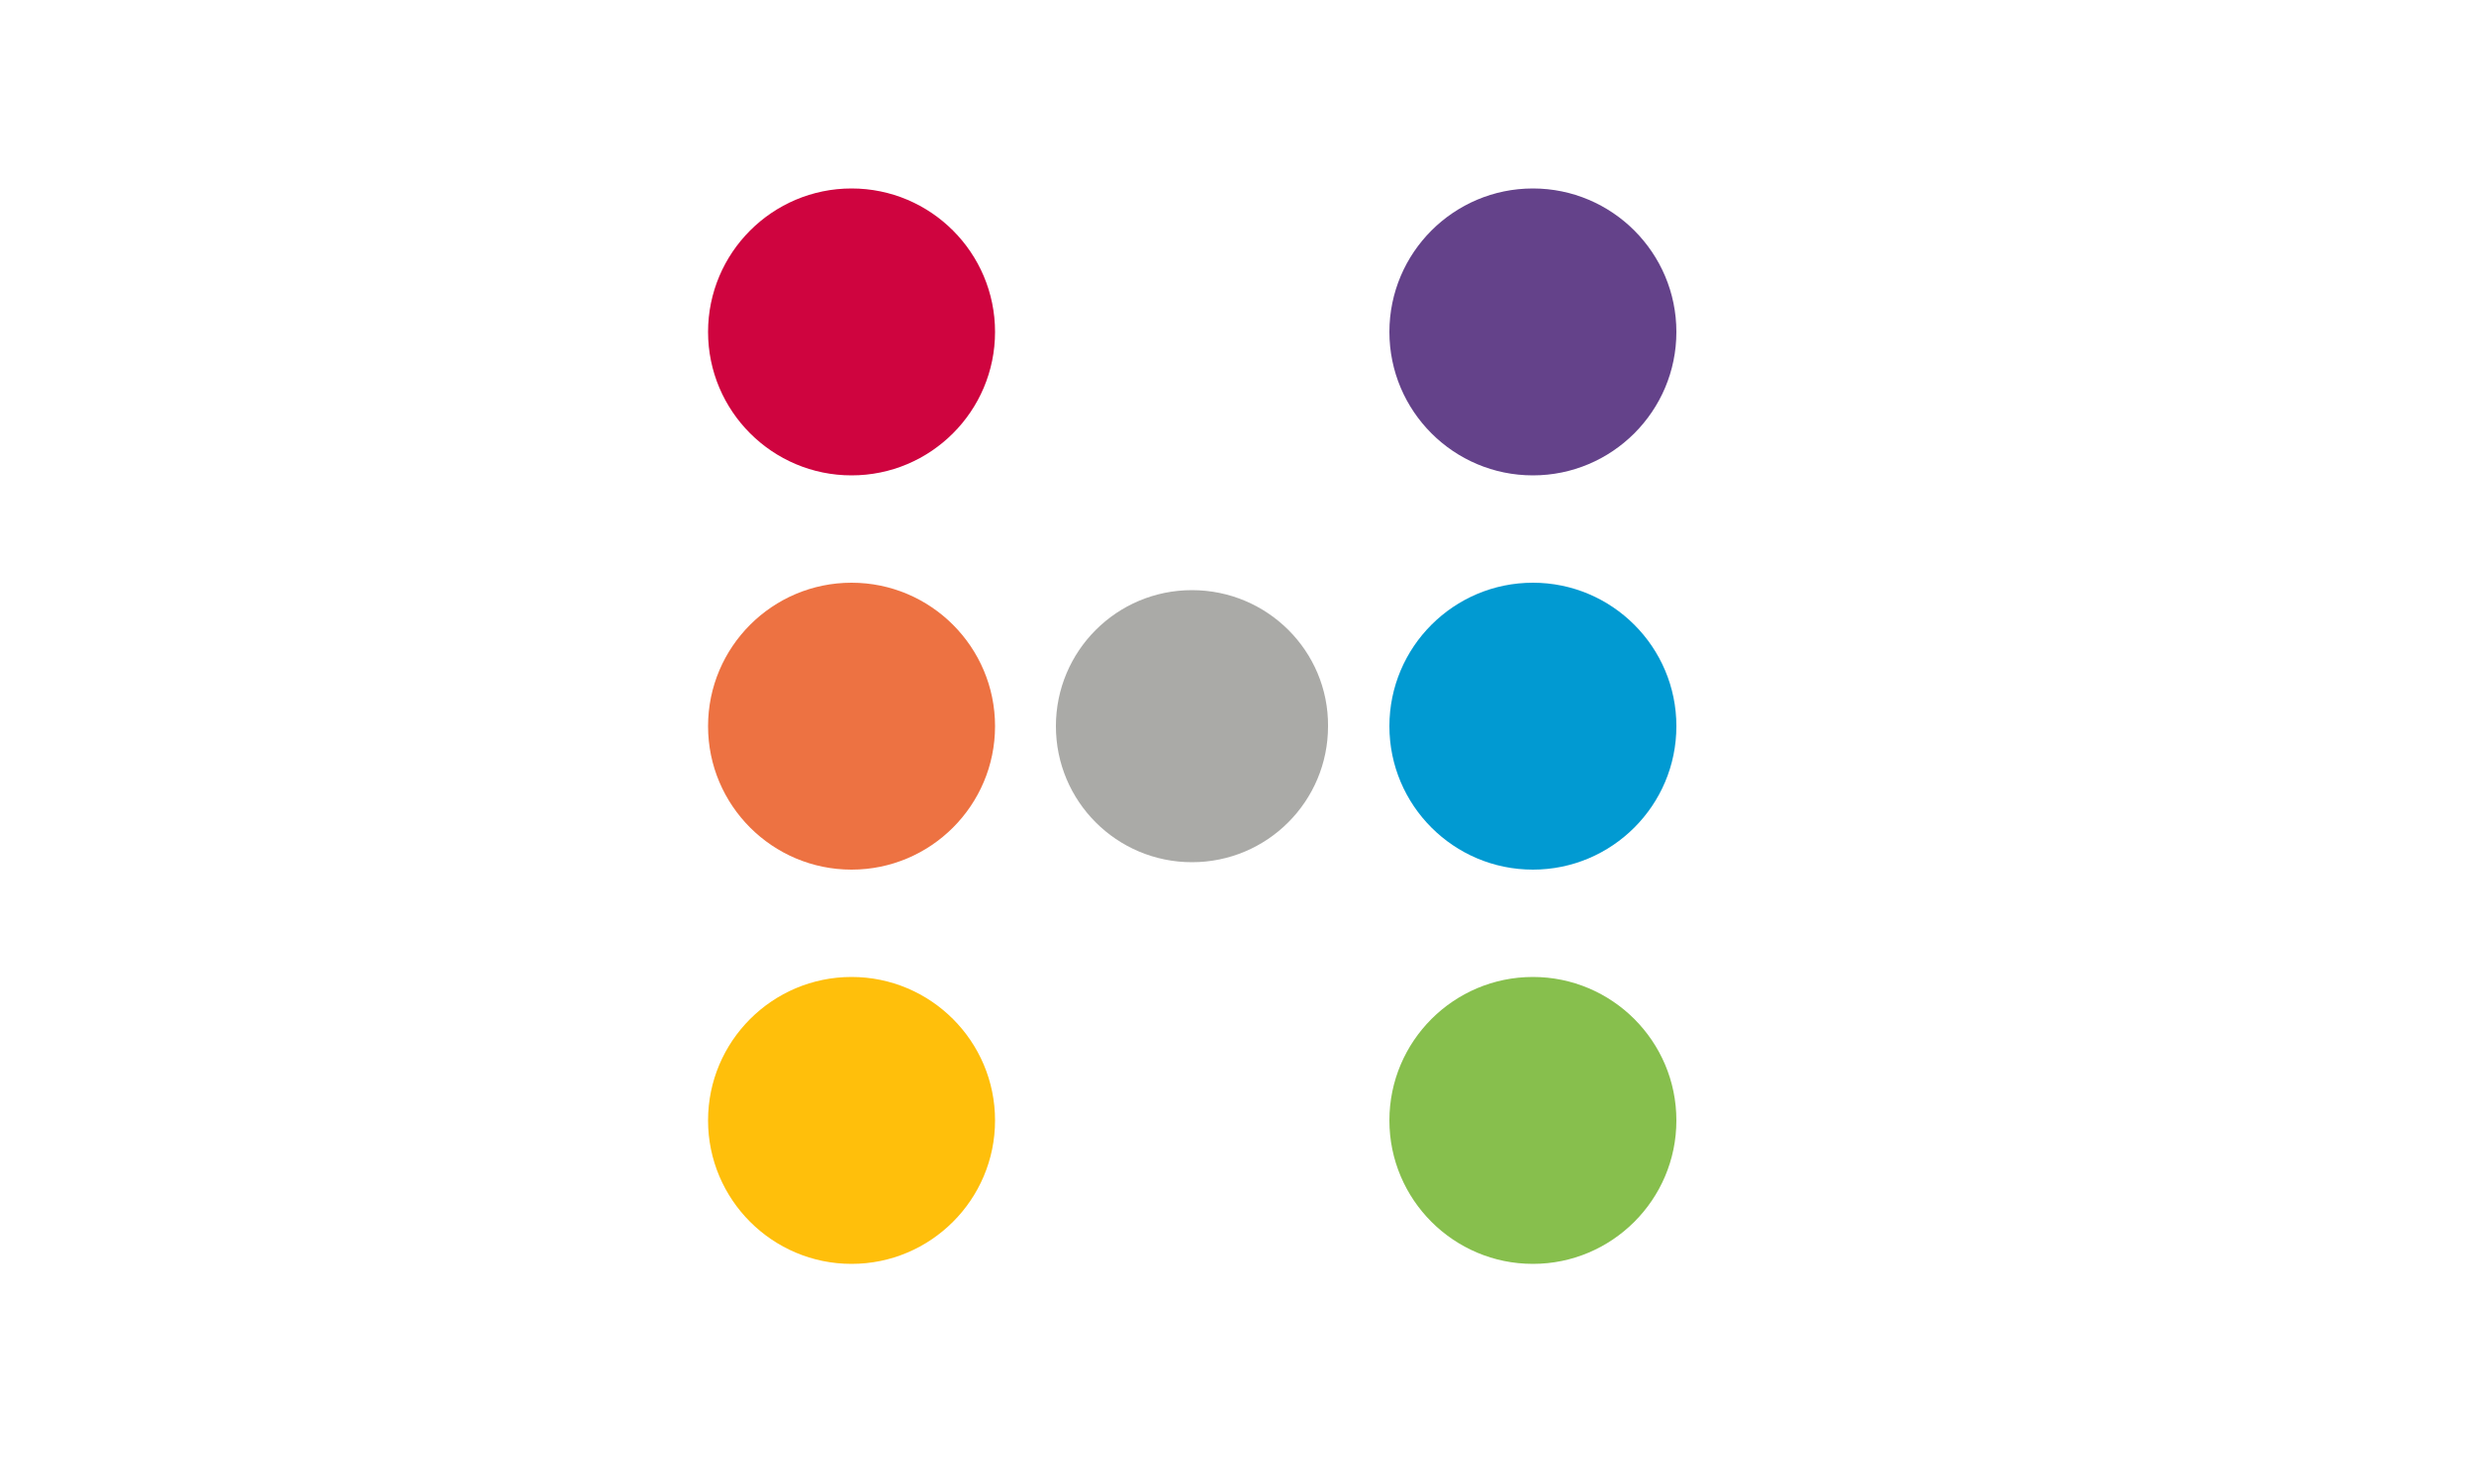
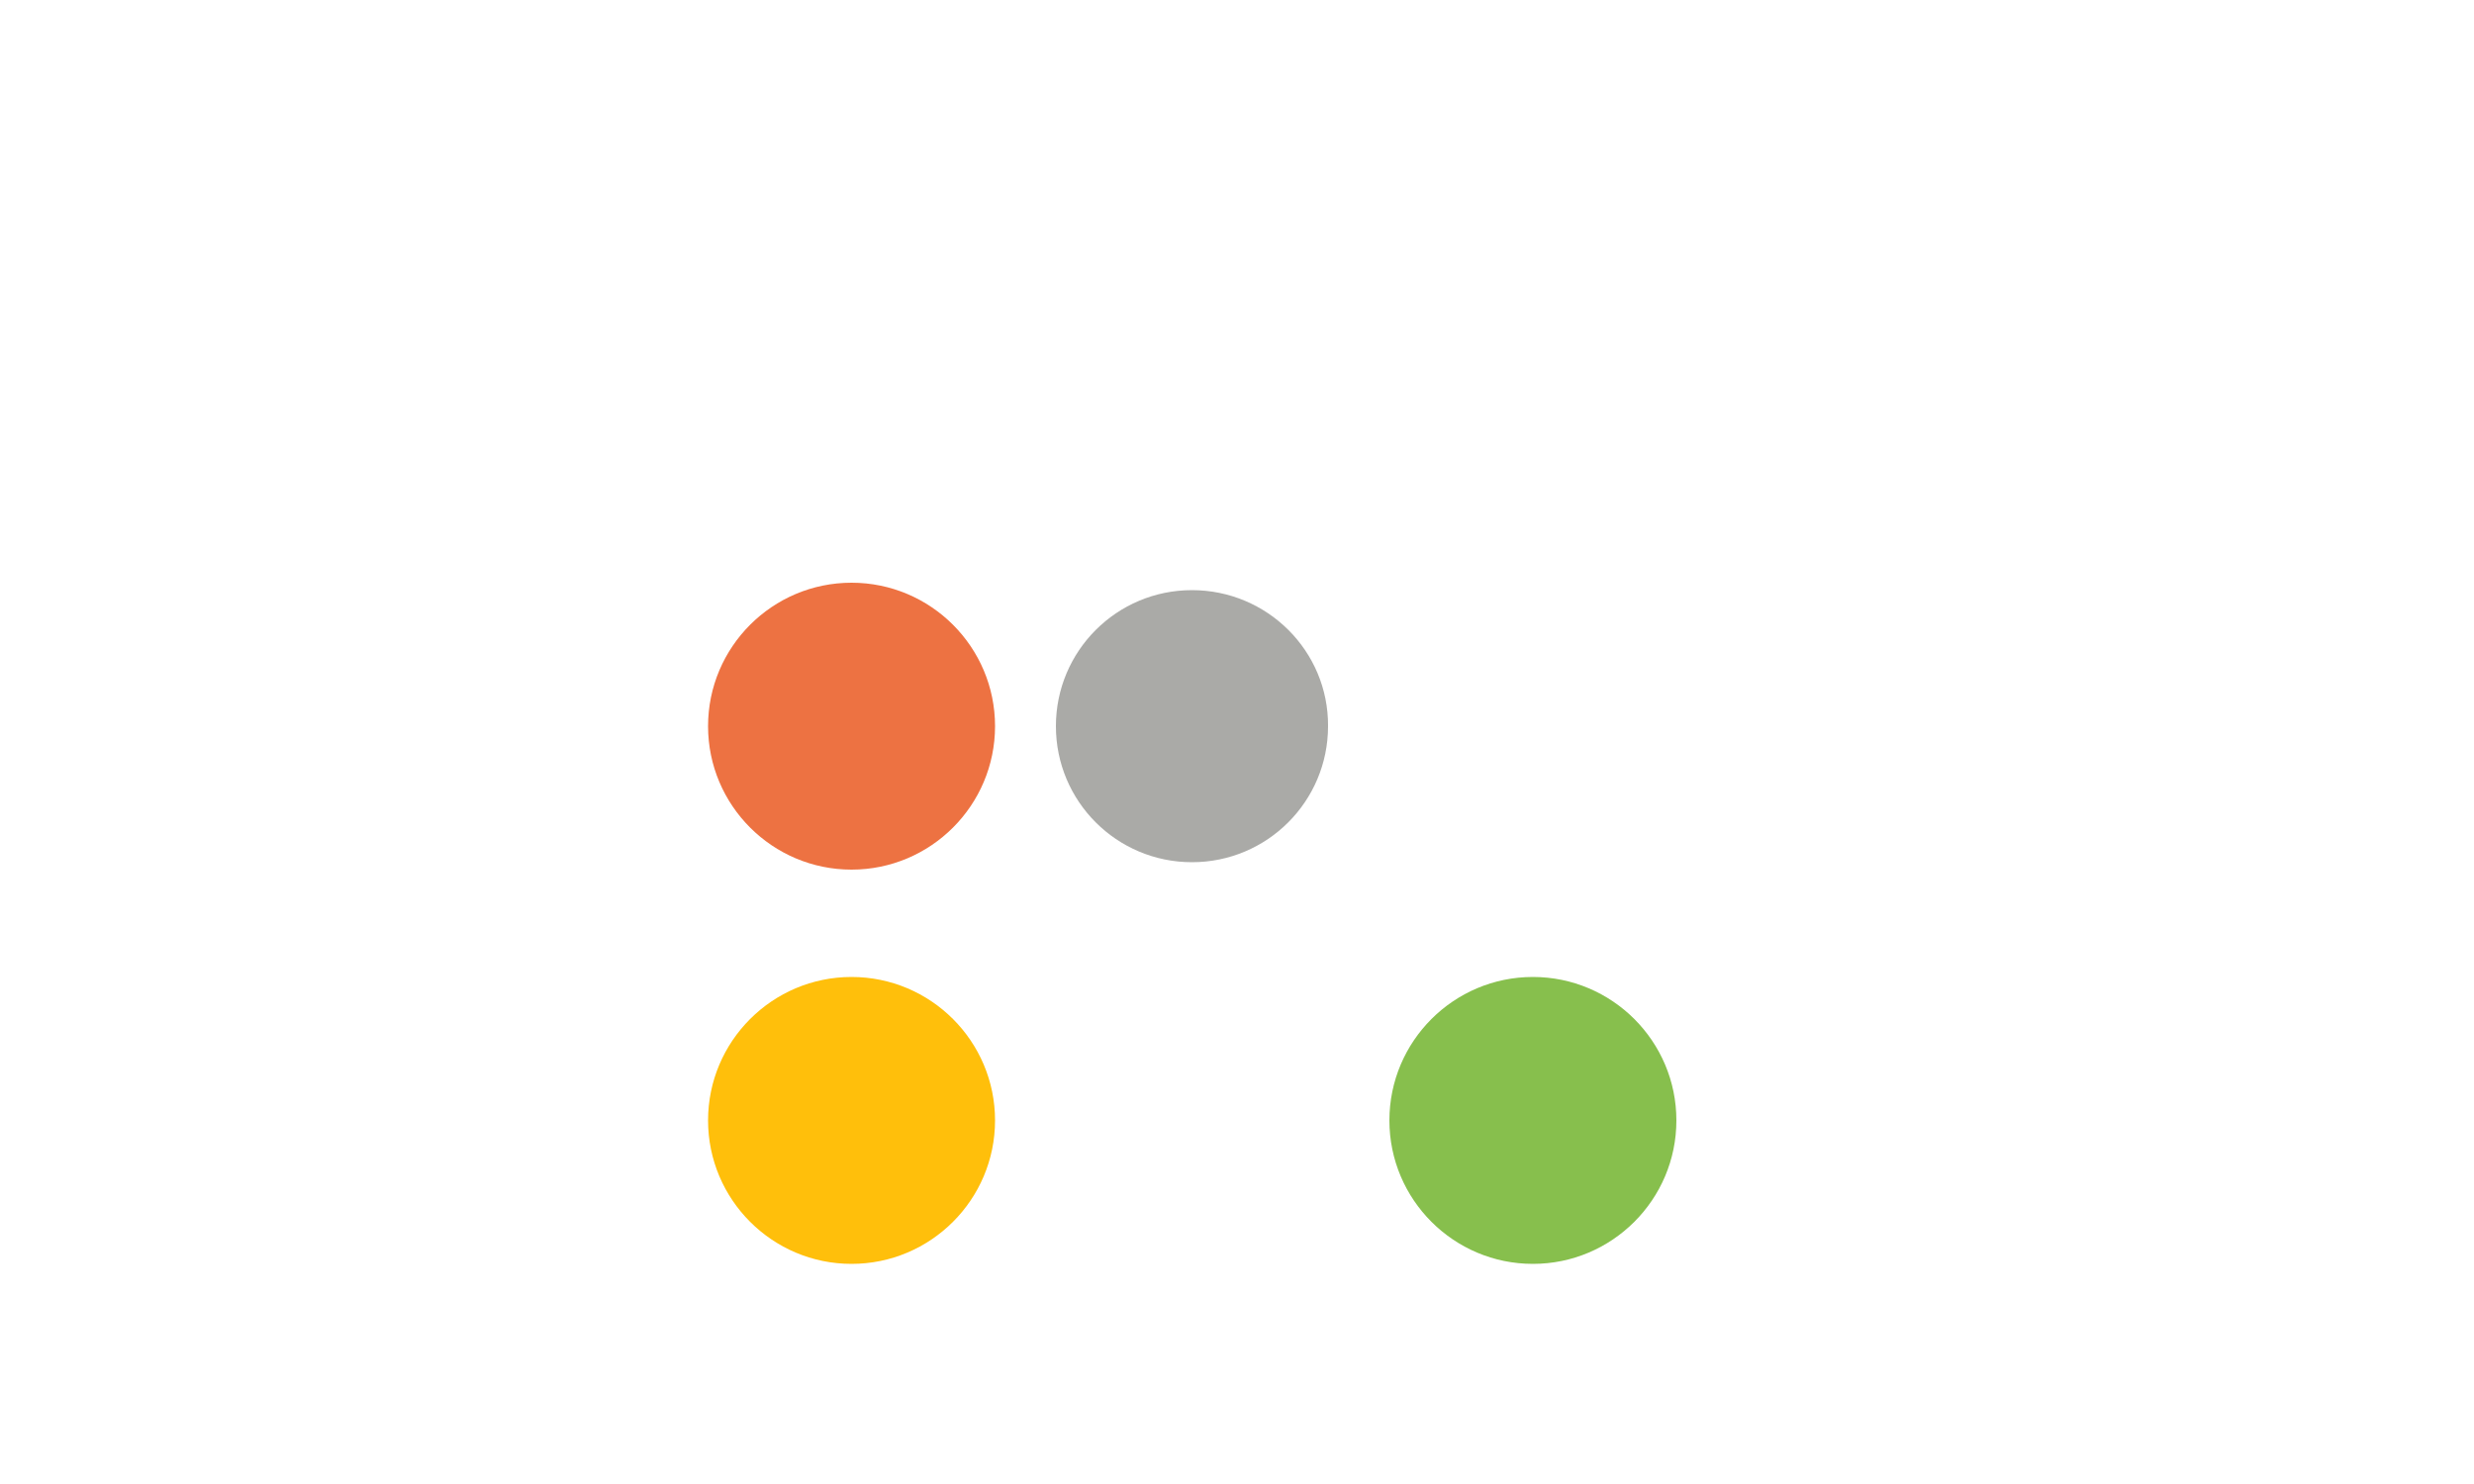
<svg xmlns="http://www.w3.org/2000/svg" version="1.1" x="0px" y="0px" viewBox="0 0 50 30" style="enable-background:new 0 0 50 30;" xml:space="preserve">
  <style type="text/css">
	.st0{fill:#FFFFFF;}
	.st1{fill:#ED7242;}
	.st2{fill:#CF043F;}
	.st3{fill:#FFBF0B;}
	.st4{fill:#019AD2;}
	.st5{fill:#64428A;}
	.st6{fill:#87BF4D;}
	.st7{fill:#AAAAA7;}
</style>
  <g id="Ebene_2">
    <rect class="st0" width="50" height="30" />
  </g>
  <g id="Ebene_1">
    <g>
      <path class="st1" d="M20.11,14.68c0,1.6-1.3,2.9-2.9,2.9s-2.9-1.3-2.9-2.9s1.3-2.9,2.9-2.9C18.81,11.78,20.11,13.08,20.11,14.68z" />
-       <path class="st2" d="M17.21,3.81c-1.6,0-2.9,1.3-2.9,2.9s1.3,2.9,2.9,2.9s2.9-1.3,2.9-2.9C20.11,5.11,18.81,3.81,17.21,3.81z" />
      <path class="st3" d="M17.21,19.75c-1.6,0-2.9,1.3-2.9,2.9s1.3,2.9,2.9,2.9s2.9-1.3,2.9-2.9C20.11,21.05,18.81,19.75,17.21,19.75z" />
-       <path class="st4" d="M30.98,11.78c-1.6,0-2.9,1.3-2.9,2.9s1.3,2.9,2.9,2.9c1.6,0,2.9-1.3,2.9-2.9S32.58,11.78,30.98,11.78z" />
-       <path class="st5" d="M30.98,3.81c-1.6,0-2.9,1.3-2.9,2.9s1.3,2.9,2.9,2.9c1.6,0,2.9-1.3,2.9-2.9S32.58,3.81,30.98,3.81z" />
      <path class="st6" d="M30.98,19.75c-1.6,0-2.9,1.3-2.9,2.9s1.3,2.9,2.9,2.9c1.6,0,2.9-1.3,2.9-2.9S32.58,19.75,30.98,19.75z" />
      <path class="st7" d="M24.09,11.93c-1.52,0-2.75,1.23-2.75,2.75s1.23,2.75,2.75,2.75s2.75-1.23,2.75-2.75    C26.85,13.16,25.61,11.93,24.09,11.93z" />
    </g>
  </g>
</svg>